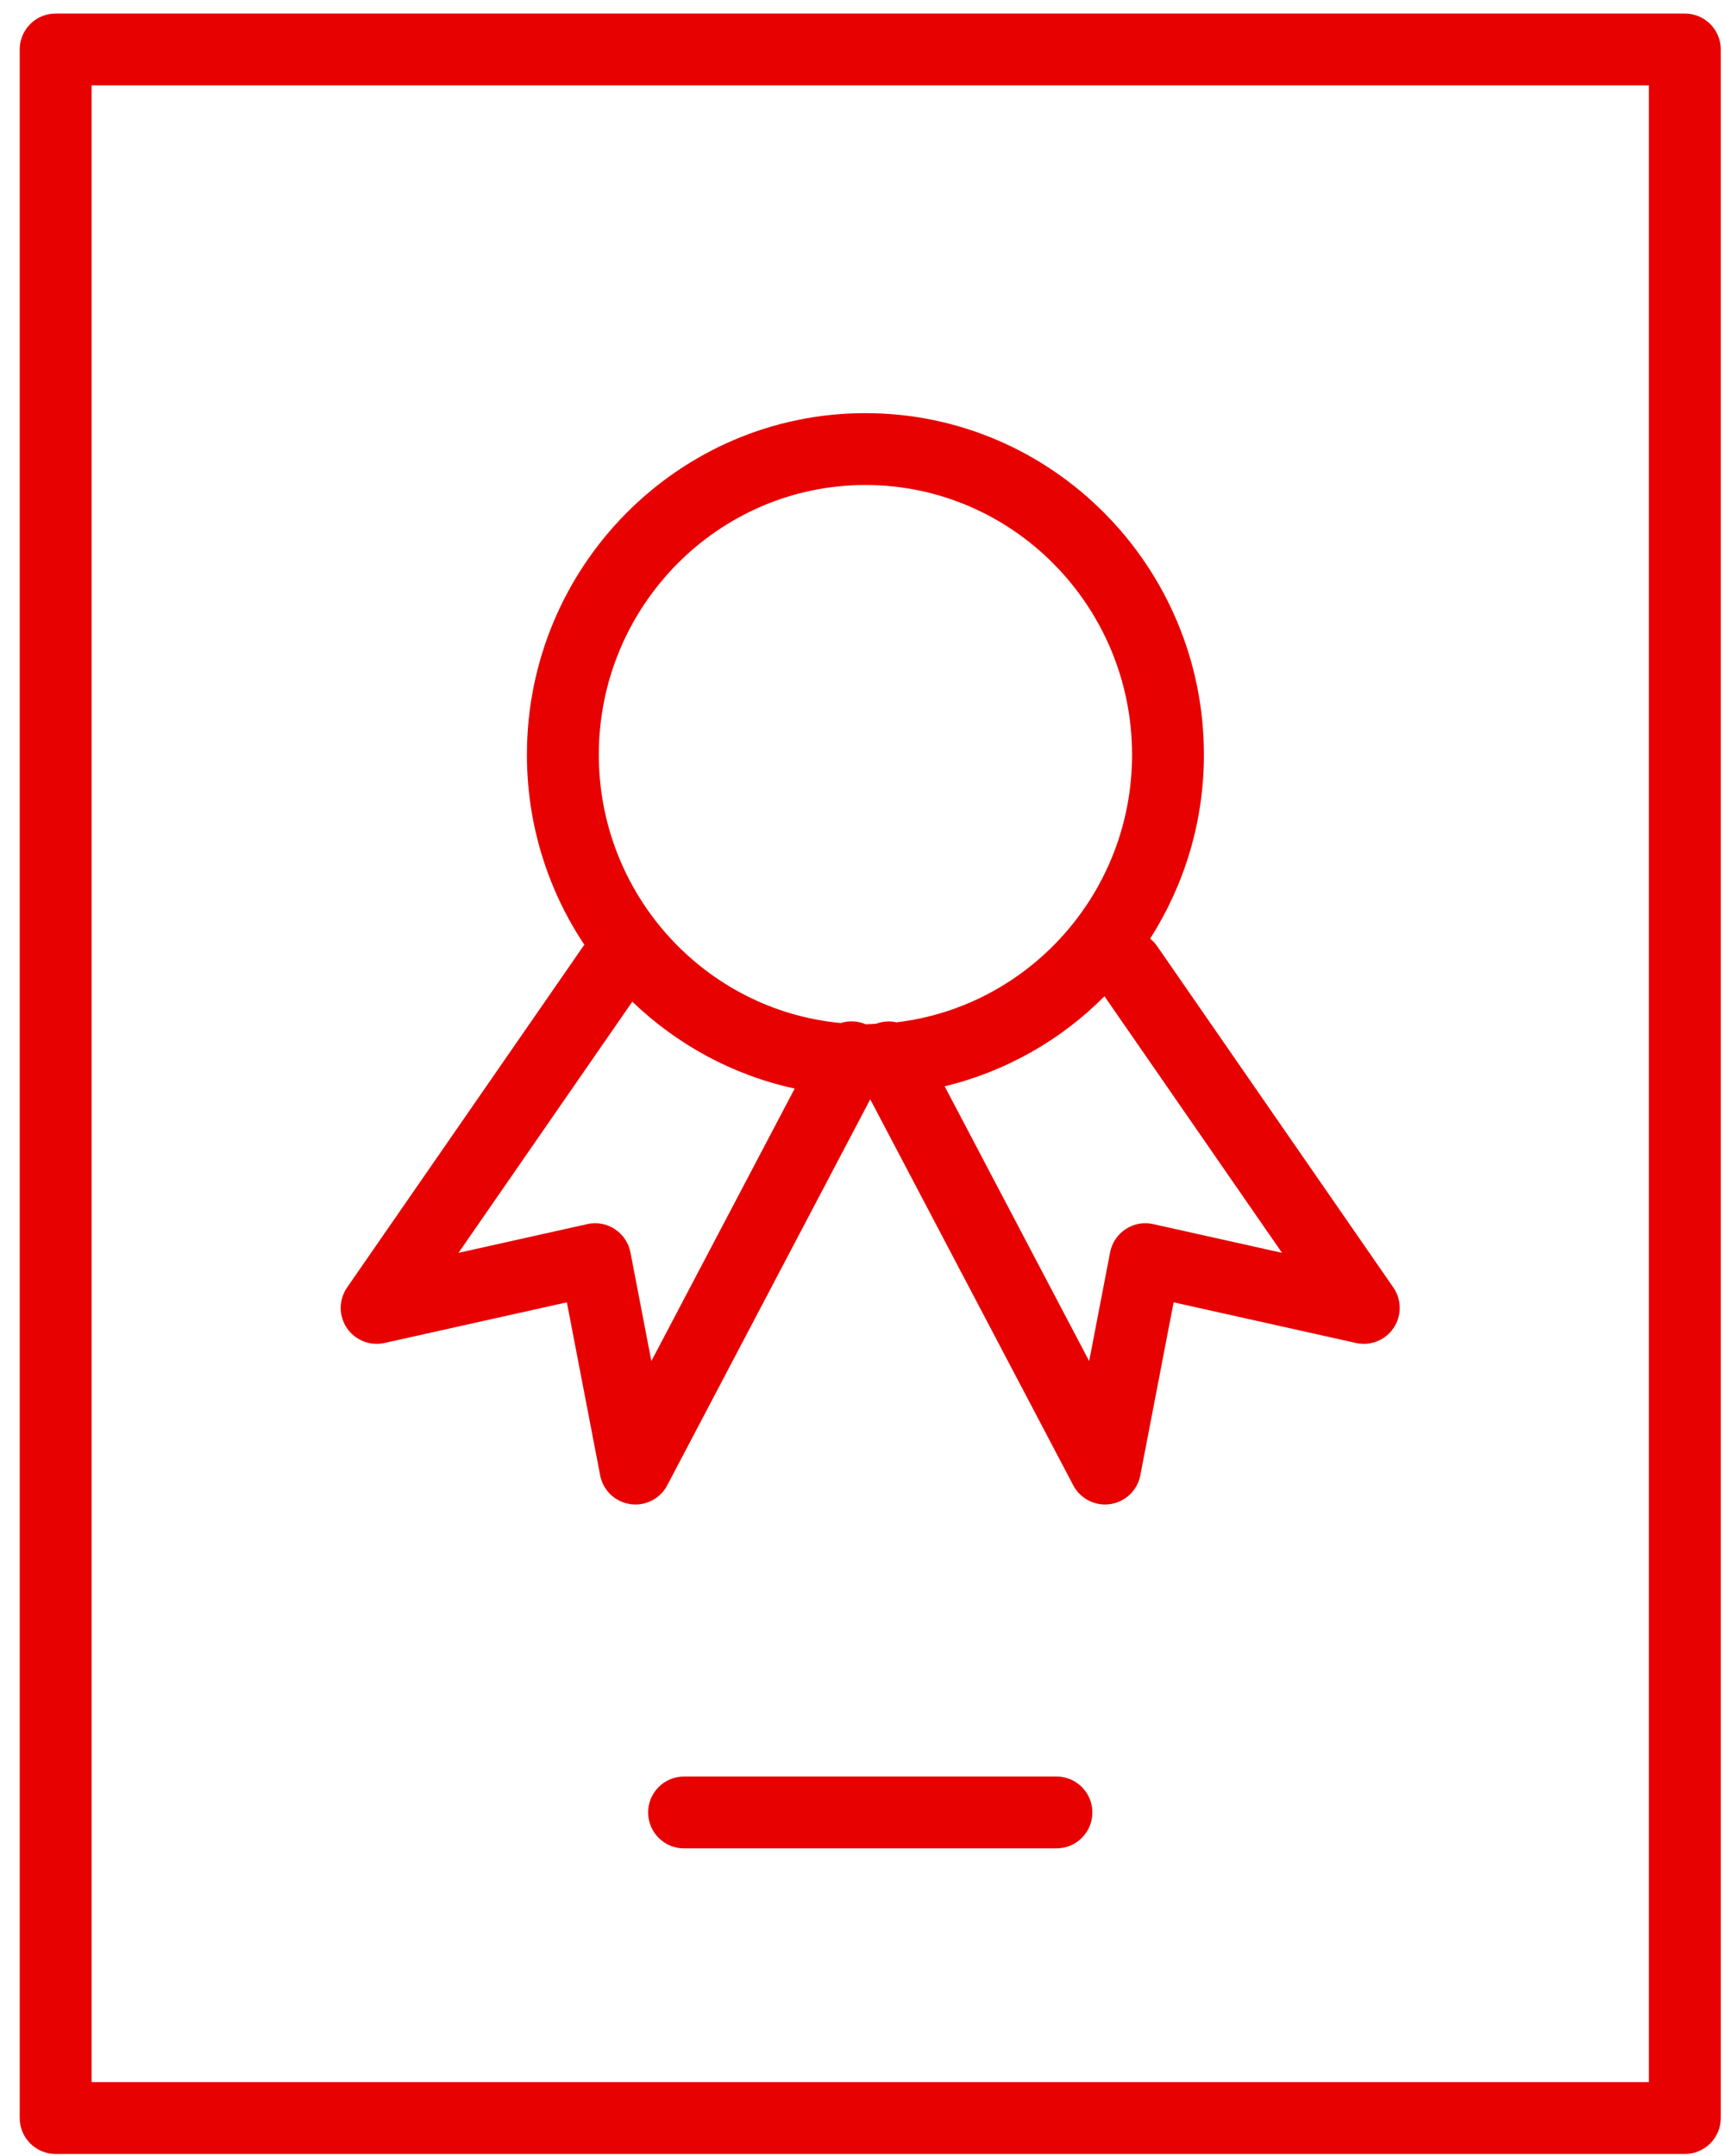
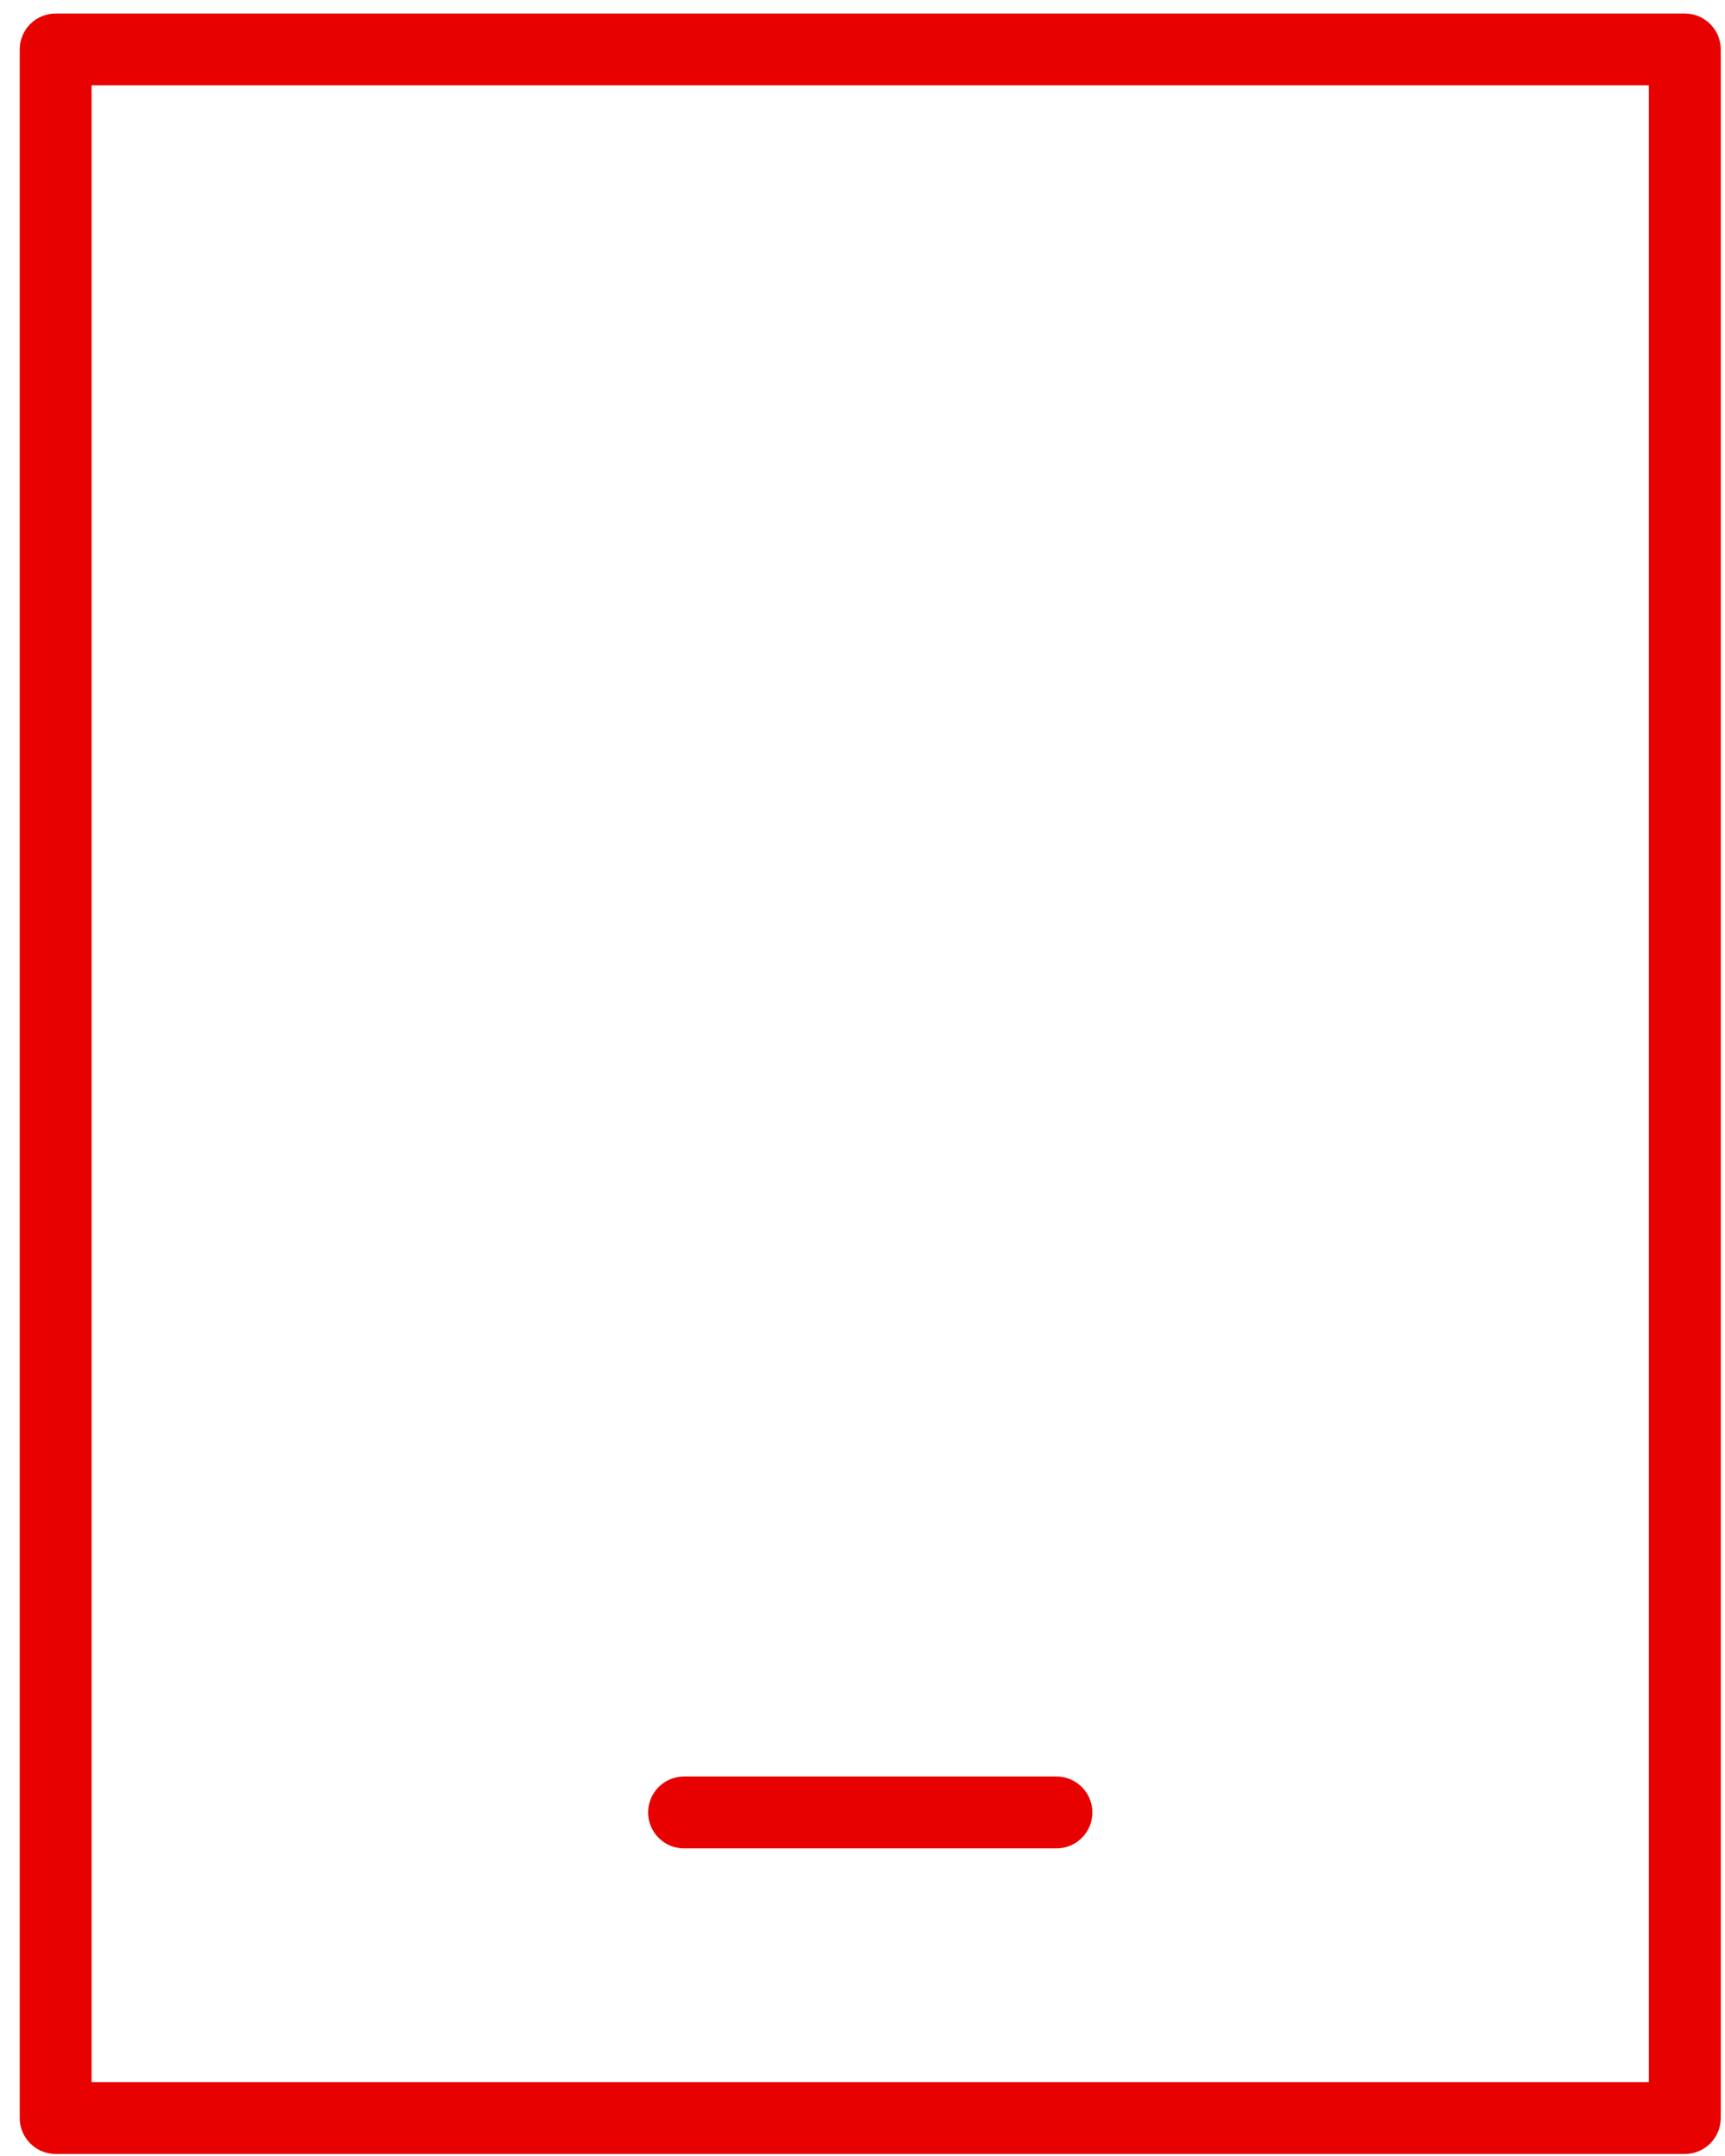
<svg xmlns="http://www.w3.org/2000/svg" width="72" height="90" viewBox="0 0 72 90" fill="none">
  <path d="M70.323 0.565H2.323C1.494 0.565 0.823 1.237 0.823 2.065V88.415C0.823 89.243 1.494 89.915 2.323 89.915H70.323C71.152 89.915 71.823 89.243 71.823 88.415V2.065C71.823 1.237 71.152 0.565 70.323 0.565ZM68.823 86.914H3.823V3.564H68.823V86.914Z" fill="#E80101" />
-   <path d="M16.05 56.061L23.66 54.364L25.05 61.587C25.171 62.213 25.673 62.694 26.303 62.787C26.377 62.799 26.45 62.804 26.523 62.804C27.074 62.804 27.588 62.5 27.85 62.002L36.323 45.89L44.796 62.002C45.058 62.5 45.572 62.804 46.123 62.804C46.196 62.804 46.269 62.799 46.343 62.787C46.973 62.694 47.476 62.213 47.596 61.587L48.986 54.364L56.596 56.061C57.199 56.196 57.822 55.948 58.167 55.435C58.512 54.922 58.508 54.251 58.156 53.744L48.286 39.48C48.206 39.364 48.109 39.269 48.006 39.183C49.42 36.964 50.25 34.333 50.25 31.506C50.25 23.643 43.912 17.246 36.121 17.246C28.331 17.246 21.993 23.642 21.993 31.506C21.993 34.441 22.878 37.17 24.392 39.44C24.381 39.454 24.368 39.465 24.358 39.48L14.488 53.744C14.136 54.252 14.132 54.923 14.477 55.435C14.823 55.948 15.447 56.196 16.05 56.061ZM53.51 52.298L48.133 51.099C47.735 51.009 47.322 51.085 46.984 51.309C46.645 51.531 46.41 51.881 46.334 52.28L45.461 56.817L39.43 45.348C41.993 44.725 44.292 43.409 46.1 41.588L53.51 52.298ZM36.122 20.246C42.259 20.246 47.251 25.297 47.251 31.506C47.251 37.266 42.946 42.022 37.42 42.675C37.142 42.613 36.849 42.63 36.569 42.735C36.423 42.741 36.28 42.757 36.133 42.757C35.792 42.613 35.425 42.598 35.092 42.705C29.438 42.177 24.994 37.359 24.994 31.506C24.994 25.297 29.987 20.246 36.122 20.246ZM26.392 41.813C28.247 43.596 30.574 44.88 33.17 45.44L27.187 56.817L26.314 52.28C26.237 51.882 26.002 51.531 25.664 51.309C25.325 51.085 24.909 51.009 24.515 51.099L19.138 52.298L26.392 41.813Z" fill="#E80101" />
-   <path d="M44.095 74.159H28.552C27.723 74.159 27.052 74.831 27.052 75.659C27.052 76.487 27.723 77.159 28.552 77.159H44.095C44.924 77.159 45.595 76.487 45.595 75.659C45.595 74.831 44.924 74.159 44.095 74.159Z" fill="#E80101" />
+   <path d="M44.095 74.159H28.552C27.723 74.159 27.052 74.831 27.052 75.659C27.052 76.487 27.723 77.159 28.552 77.159H44.095C44.924 77.159 45.595 76.487 45.595 75.659C45.595 74.831 44.924 74.159 44.095 74.159" fill="#E80101" />
</svg>